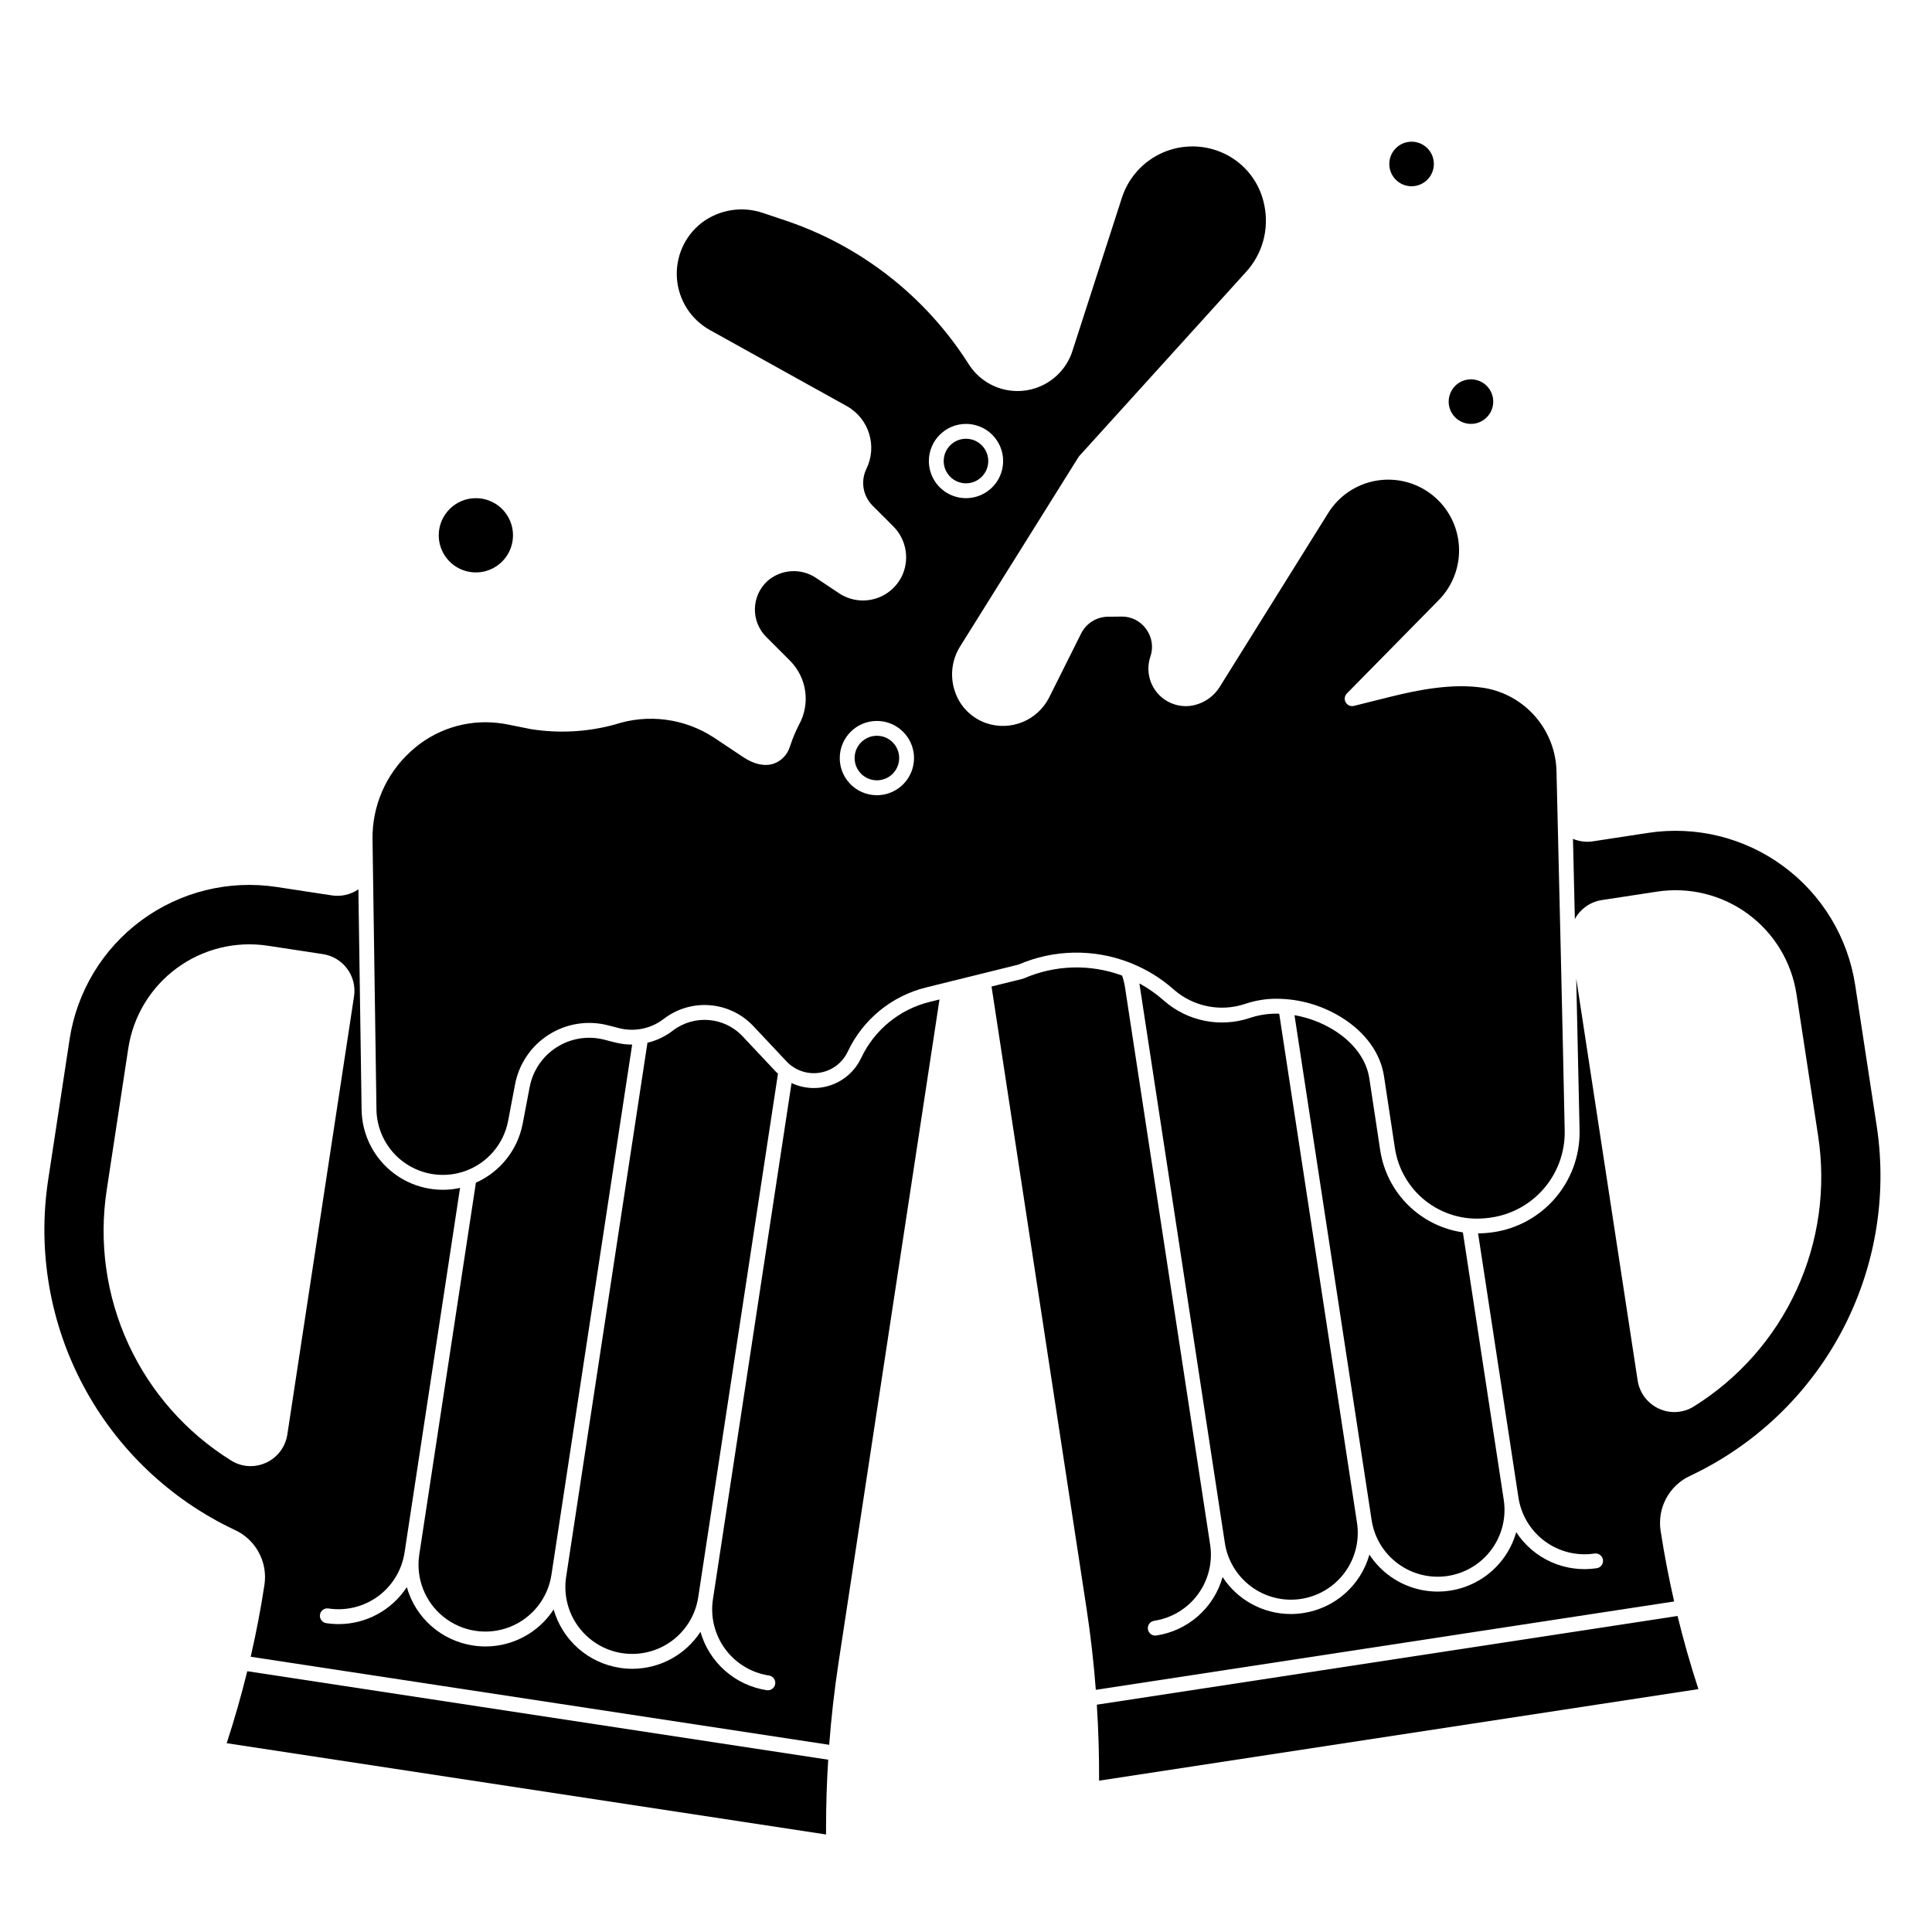
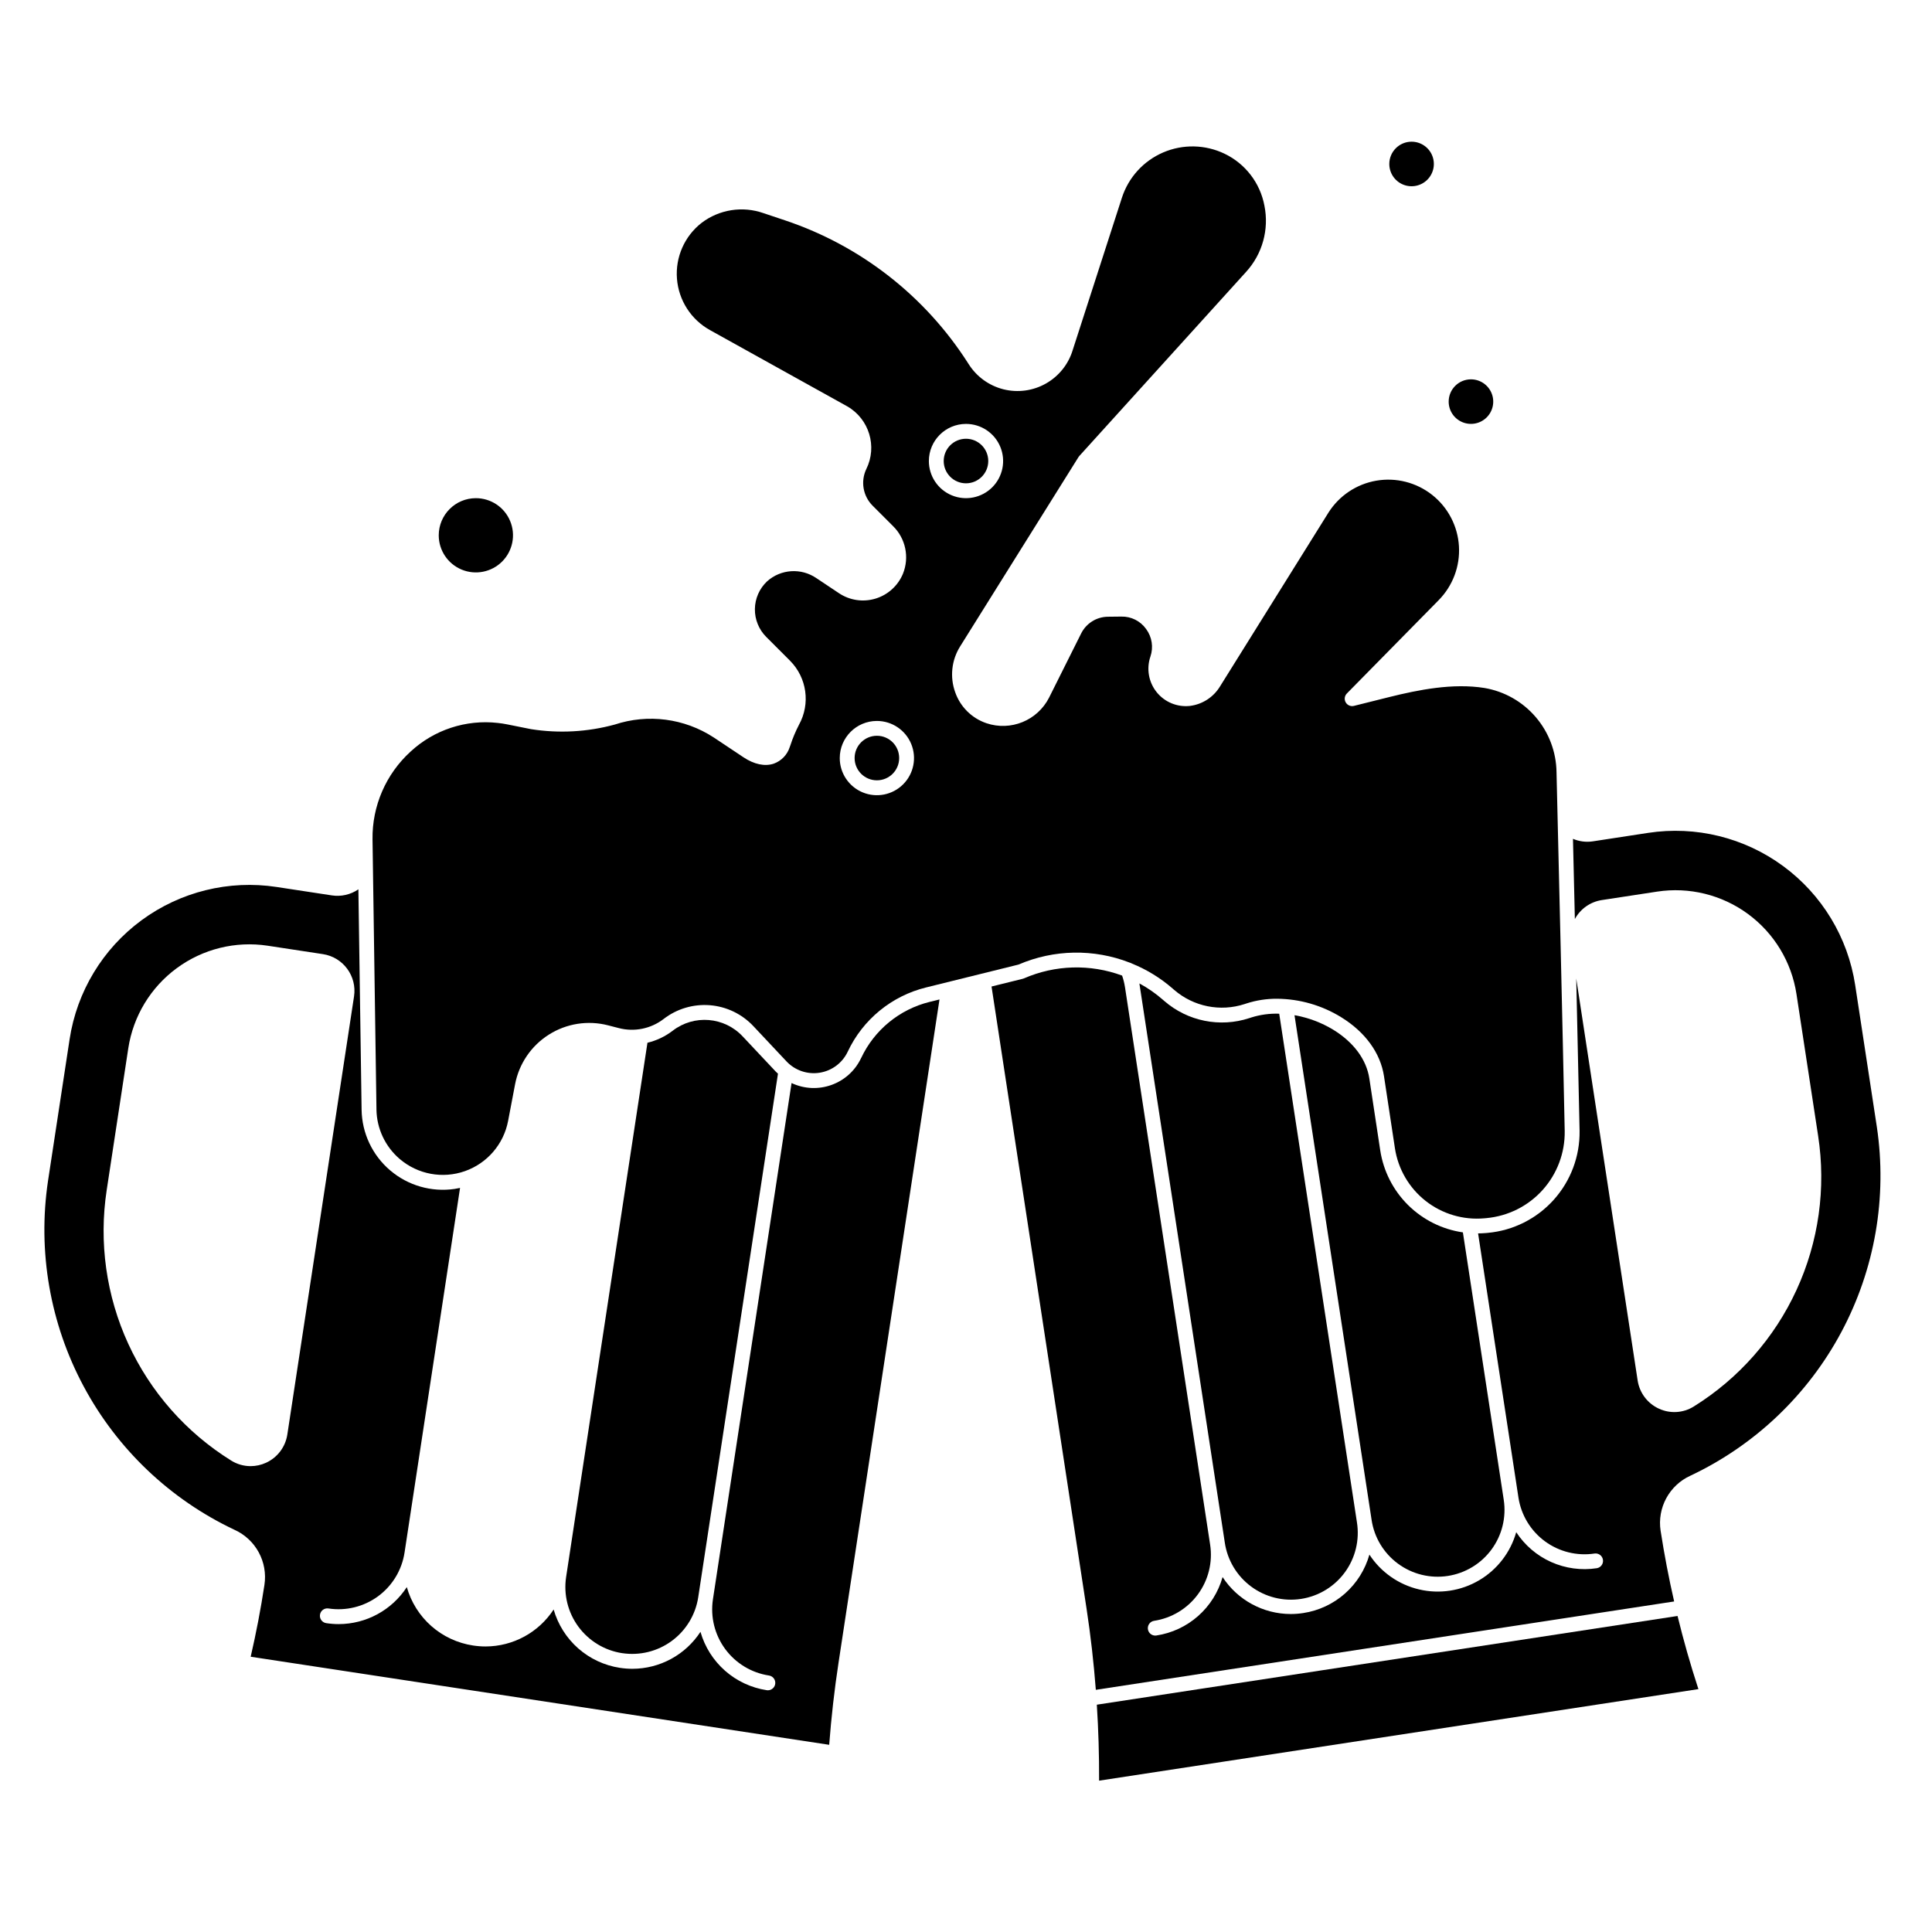
<svg xmlns="http://www.w3.org/2000/svg" fill="#000000" width="800px" height="800px" version="1.1" viewBox="144 144 512 512">
  <g>
    <path d="m249.95 451.16c4.773 4.066 11.348 5.285 17.258 3.203 5.914-2.082 10.273-7.152 11.445-13.309l1.848-9.707c1.035-5.434 4.269-10.191 8.941-13.152 4.668-2.961 10.355-3.856 15.707-2.473l2.82 0.727c4.133 1.082 8.527 0.188 11.91-2.418 3.496-2.699 7.871-3.992 12.273-3.637 4.402 0.359 8.512 2.344 11.527 5.57l8.742 9.305c2.254 2.398 5.547 3.527 8.797 3.012 3.25-0.512 6.035-2.602 7.438-5.578 4.004-8.523 11.641-14.781 20.781-17.023l24.5-6.066 0.004-0.004c9.363-4.027 19.934-4.211 29.434-0.508 0.203 0.047 0.395 0.129 0.574 0.238 3.93 1.59 7.574 3.824 10.777 6.606l0.414 0.359-0.004-0.004c5.141 4.465 12.25 5.898 18.719 3.777l0.461-0.152c2.625-0.848 5.367-1.27 8.125-1.25 5.988 0.047 11.852 1.734 16.953 4.875 6.406 3.938 10.449 9.5 11.383 15.68l2.891 19.062c0.844 5.527 3.762 10.527 8.16 13.977 4.402 3.449 9.953 5.09 15.523 4.59l0.578-0.051h-0.004c5.723-0.523 11.039-3.184 14.887-7.457 3.844-4.273 5.934-9.84 5.852-15.586-0.547-27.074-1.594-71.23-2.172-95.141-0.074-5.363-2.023-10.527-5.512-14.602-3.484-4.074-8.285-6.801-13.566-7.703-8.387-1.344-17.508 0.473-25.332 2.426l-9.27 2.316c-0.855 0.215-1.746-0.164-2.184-0.93-0.441-0.766-0.316-1.727 0.305-2.356 0 0 15.742-16.023 24.301-24.699h-0.004c3.758-3.789 5.727-9.004 5.406-14.332-0.32-5.328-2.894-10.266-7.078-13.582-4.184-3.312-9.582-4.688-14.84-3.781-5.262 0.91-9.883 4.016-12.715 8.543l-28.695 45.996c-1.723 2.828-4.637 4.723-7.926 5.148-3.383 0.383-6.723-0.992-8.855-3.644-2.133-2.656-2.754-6.215-1.652-9.438 0.84-2.465 0.418-5.188-1.133-7.285-1.508-2.133-3.981-3.371-6.59-3.305l-3.531 0.039c-3.016 0.023-5.762 1.742-7.106 4.441l-8.492 16.988c-3.086 6.078-10.164 8.969-16.621 6.785-3.871-1.316-6.918-4.344-8.266-8.203-1.453-4.035-0.969-8.516 1.312-12.148l31.359-50.164c0.062-0.102 0.133-0.195 0.211-0.281l44.211-48.805c4.32-4.734 6.125-11.246 4.859-17.527-1.125-6.019-5.051-11.141-10.57-13.789-5.117-2.453-11.043-2.578-16.258-0.34s-9.207 6.621-10.949 12.023l-13.023 40.324c-1.133 3.766-3.68 6.953-7.102 8.891-3.422 1.941-7.461 2.488-11.277 1.531-3.812-0.961-7.113-3.356-9.211-6.684l-0.211-0.328c-11.336-17.707-28.379-31.008-48.309-37.711l-5.84-1.957c-5.559-1.953-11.727-0.984-16.418 2.582-4.519 3.527-6.965 9.086-6.519 14.801 0.449 5.715 3.731 10.824 8.742 13.605l36.434 20.242c5.777 3.352 7.961 10.609 5 16.594-1.551 3.258-0.883 7.137 1.664 9.691l5.375 5.375c3.387 3.289 4.441 8.301 2.672 12.676-1.312 3.168-3.977 5.586-7.258 6.582-3.285 1-6.84 0.477-9.695-1.43l-5.996-4v0.004c-4.035-2.762-9.434-2.406-13.066 0.863-2.019 1.906-3.18 4.543-3.219 7.316-0.039 2.773 1.047 5.445 3.008 7.406l6.312 6.312v0.004c4.469 4.492 5.434 11.398 2.371 16.945-0.902 1.742-1.664 3.551-2.273 5.414l-0.184 0.512c-0.656 2.055-2.234 3.688-4.266 4.406-2.348 0.773-5.176 0.176-7.969-1.684l-7.91-5.273h-0.004c-7.769-5.066-17.418-6.324-26.227-3.414-7.219 1.969-14.777 2.383-22.172 1.219l-6.359-1.273c-0.797-0.16-1.633-0.289-2.488-0.379-8.434-0.945-16.863 1.828-23.09 7.598-6.539 5.953-10.211 14.426-10.082 23.27l1.043 71.574-0.004-0.004c0.078 5.066 2.332 9.855 6.188 13.141zm150.05-194.82c3.977 0 7.566 2.394 9.09 6.074 1.523 3.676 0.68 7.906-2.133 10.723-2.816 2.812-7.047 3.656-10.723 2.133-3.68-1.523-6.074-5.113-6.074-9.09 0.004-5.434 4.406-9.836 9.84-9.84zm-23.617 78.719c3.981 0 7.566 2.398 9.09 6.074 1.523 3.676 0.684 7.91-2.133 10.723-2.812 2.816-7.047 3.656-10.723 2.133-3.676-1.523-6.074-5.109-6.074-9.09 0.004-5.434 4.406-9.836 9.84-9.84z" />
    <path d="m514.51 558.41c3.785 2.781 8.52 3.945 13.164 3.234 4.644-0.711 8.816-3.234 11.598-7.019s3.945-8.52 3.234-13.164l-10.824-70.867c-5.496-0.797-10.59-3.336-14.535-7.246-3.941-3.906-6.523-8.98-7.367-14.469l-2.891-19.066c-0.758-5.012-4.152-9.598-9.551-12.914-3.156-1.918-6.644-3.227-10.281-3.856l20.434 133.77c0.699 4.648 3.227 8.82 7.019 11.598z" />
    <path d="m382.29 344.89c0 3.262-2.641 5.902-5.902 5.902-3.262 0-5.906-2.641-5.906-5.902s2.644-5.902 5.906-5.902c3.262 0 5.902 2.641 5.902 5.902" />
    <path d="m405.9 266.18c0 3.258-2.644 5.902-5.902 5.902-3.262 0-5.906-2.644-5.906-5.902 0-3.262 2.644-5.906 5.906-5.906 3.258 0 5.902 2.644 5.902 5.906" />
    <path d="m475.55 413.66-0.461 0.152h-0.004c-7.789 2.555-16.348 0.828-22.539-4.543l-0.414-0.359c-1.895-1.652-3.961-3.086-6.168-4.285 0.012 0.098 0.016 0.191 0.031 0.289l22.582 147.84c0.676 4.672 3.191 8.883 6.984 11.695 3.793 2.812 8.555 3.996 13.223 3.281 4.668-0.715 8.859-3.262 11.641-7.078s3.922-8.586 3.172-13.25l-20.594-134.76c-2.523-0.09-5.047 0.254-7.453 1.016z" />
    <path d="m372.21 424.38c-3.258 6.926-11.516 9.895-18.438 6.637l-20.84 136.84c-0.699 4.644 0.469 9.375 3.254 13.156s6.953 6.305 11.598 7.016c1.02 0.152 1.746 1.066 1.668 2.094-0.074 1.027-0.934 1.82-1.965 1.82-0.098 0-0.199-0.008-0.297-0.023-4.098-0.629-7.934-2.418-11.047-5.16-3.113-2.742-5.371-6.32-6.512-10.309-3.977 6.102-10.762 9.785-18.043 9.797-1.109 0-2.219-0.086-3.316-0.254-4.098-0.625-7.93-2.418-11.043-5.156-3.109-2.742-5.367-6.32-6.508-10.305-3.977 6.102-10.762 9.785-18.043 9.797-1.109 0-2.219-0.086-3.312-0.254-4.106-0.621-7.945-2.41-11.059-5.152-3.113-2.746-5.367-6.328-6.496-10.324-3.977 6.106-10.766 9.793-18.051 9.805-1.109 0-2.215-0.086-3.312-0.254-1.074-0.164-1.812-1.168-1.648-2.242 0.164-1.074 1.168-1.812 2.242-1.648 4.644 0.711 9.379-0.457 13.164-3.238 3.781-2.785 6.305-6.957 7.008-11.602l14.707-96.613c-0.477 0.098-0.957 0.195-1.445 0.27h0.004c-6.137 0.898-12.359-0.895-17.082-4.914s-7.481-9.883-7.57-16.082l-0.852-58.402c-2.055 1.41-4.566 1.984-7.031 1.609l-14.652-2.234c-12.625-1.922-25.496 1.254-35.781 8.82-10.289 7.57-17.145 18.914-19.066 31.539l-5.727 37.566c-2.777 18.676 0.531 37.75 9.438 54.398 8.906 16.652 22.938 29.992 40.012 38.047 5.613 2.547 8.84 8.516 7.906 14.605-0.961 6.352-2.191 12.734-3.641 19.02l153.31 23.34c0.555-7.316 1.383-14.617 2.488-21.844l26.742-175.68-2.594 0.641c-7.992 1.965-14.668 7.434-18.168 14.879zm-157.7 107.26c-1.285 0.594-2.684 0.902-4.102 0.902-1.809 0-3.582-0.508-5.117-1.465-11.926-7.406-21.41-18.156-27.277-30.906-5.867-12.754-7.859-26.949-5.731-40.828l5.719-37.562c1.305-8.496 5.926-16.125 12.848-21.215 6.918-5.09 15.578-7.231 24.074-5.945l14.652 2.231c5.371 0.816 9.062 5.836 8.246 11.207l-17.676 116.1c-0.5 3.285-2.617 6.098-5.637 7.481z" />
    <path d="m641.38 442.62-5.738-37.57c-1.93-12.625-8.793-23.965-19.086-31.527-10.293-7.566-23.164-10.73-35.789-8.801l-14.641 2.242h-0.004c-1.785 0.27-3.606 0.039-5.269-0.664 0.156 6.641 0.328 13.848 0.5 21.254 1.465-2.699 4.106-4.559 7.144-5.027l14.652-2.238h-0.004c8.5-1.297 17.164 0.832 24.09 5.922 6.93 5.094 11.547 12.727 12.848 21.223l5.738 37.562v0.004c2.137 13.875 0.152 28.07-5.711 40.824-5.859 12.758-15.34 23.512-27.262 30.926-2.781 1.73-6.246 1.941-9.219 0.562-3.019-1.383-5.141-4.195-5.637-7.477l-16.273-106.52c0.336 14.625 0.652 29 0.887 40.367v-0.004c0.098 6.742-2.352 13.273-6.859 18.289-4.508 5.012-10.742 8.141-17.457 8.754l-0.578 0.051c-0.672 0.062-1.34 0.082-2.004 0.09l10.695 70v0.004c0.711 4.644 3.238 8.816 7.023 11.598 3.789 2.781 8.523 3.945 13.168 3.234 1.062-0.141 2.043 0.598 2.203 1.656 0.16 1.062-0.555 2.055-1.613 2.234-4.102 0.633-8.301 0.066-12.09-1.625-3.793-1.691-7.012-4.441-9.281-7.918-1.512 5.352-5.031 9.918-9.824 12.742-4.789 2.828-10.488 3.699-15.902 2.43-5.418-1.266-10.141-4.57-13.18-9.227-1.129 3.992-3.379 7.582-6.492 10.328-3.113 2.746-6.949 4.539-11.055 5.16-1.098 0.168-2.207 0.254-3.316 0.254-7.285-0.012-14.07-3.695-18.047-9.793-1.125 3.996-3.379 7.582-6.492 10.328-3.109 2.746-6.949 4.535-11.051 5.156-0.098 0.016-0.199 0.023-0.297 0.023-1.031 0-1.891-0.793-1.965-1.82-0.078-1.027 0.648-1.941 1.668-2.094 4.644-0.711 8.816-3.234 11.598-7.019 2.785-3.785 3.949-8.52 3.238-13.164l-22.582-147.85h-0.004c-0.16-1.004-0.41-1.996-0.742-2.961-8.438-3.117-17.754-2.852-26 0.738-0.102 0.047-0.207 0.082-0.316 0.109l-8.285 2.051 25.176 164.85c1.09 7.129 1.906 14.32 2.461 21.535l153.26-23.418c-1.418-6.199-2.613-12.434-3.582-18.707l-0.004-0.004c-0.938-6.094 2.293-12.07 7.902-14.621 17.074-8.062 31.098-21.406 39.992-38.059 8.898-16.652 12.195-35.73 9.406-54.402z" />
    <path d="m588.57 572.25-153.9 23.512c0.43 6.711 0.629 13.422 0.602 20.133l158.83-24.262-0.094-0.281c-2.055-6.277-3.863-12.656-5.441-19.102z" />
-     <path d="m209.53 586.89c-1.551 6.297-3.344 12.609-5.363 18.793l-0.094 0.285 158.84 24.188v-1.809c0-5.992 0.191-11.992 0.57-18.008z" />
-     <path d="m306.99 420.26-2.82-0.727h-0.004c-4.301-1.113-8.867-0.395-12.617 1.984-3.75 2.375-6.352 6.199-7.18 10.562l-1.848 9.707h-0.004c-1.324 6.926-5.953 12.766-12.398 15.633l-15.008 98.586c-0.953 6.258 1.504 12.547 6.449 16.5 4.941 3.953 11.617 4.969 17.516 2.668 5.894-2.305 10.113-7.578 11.062-13.836l21.391-140.51 0.004-0.004c-1.531 0.008-3.059-0.184-4.543-0.566z" />
    <path d="m308.87 582.1c4.644 0.707 9.379-0.457 13.16-3.242 3.785-2.785 6.309-6.957 7.012-11.602l21.129-138.72c-0.203-0.195-0.422-0.371-0.613-0.578l-8.742-9.305h-0.004c-4.867-5.203-12.895-5.856-18.539-1.504-1.98 1.52-4.262 2.606-6.691 3.188l-21.555 141.59c-0.699 4.644 0.469 9.375 3.25 13.156 2.785 3.781 6.953 6.309 11.594 7.019z" />
    <path d="m270.11 276.02c3.981 0 7.57 2.394 9.09 6.074 1.523 3.676 0.684 7.906-2.133 10.723-2.812 2.812-7.047 3.656-10.723 2.133-3.676-1.523-6.074-5.109-6.074-9.09 0.008-5.434 4.41-9.836 9.84-9.84z" />
    <path d="m518.08 181.55c2.391 0 4.543 1.438 5.457 3.644 0.914 2.207 0.406 4.746-1.281 6.434s-4.227 2.195-6.434 1.281c-2.207-0.914-3.644-3.066-3.644-5.457 0.004-3.258 2.644-5.898 5.902-5.902z" />
    <path d="m533.82 244.53c2.387 0 4.539 1.438 5.453 3.644 0.914 2.203 0.41 4.746-1.281 6.434-1.688 1.688-4.227 2.191-6.434 1.277-2.207-0.91-3.644-3.066-3.644-5.453 0.004-3.258 2.644-5.902 5.906-5.902z" />
  </g>
</svg>